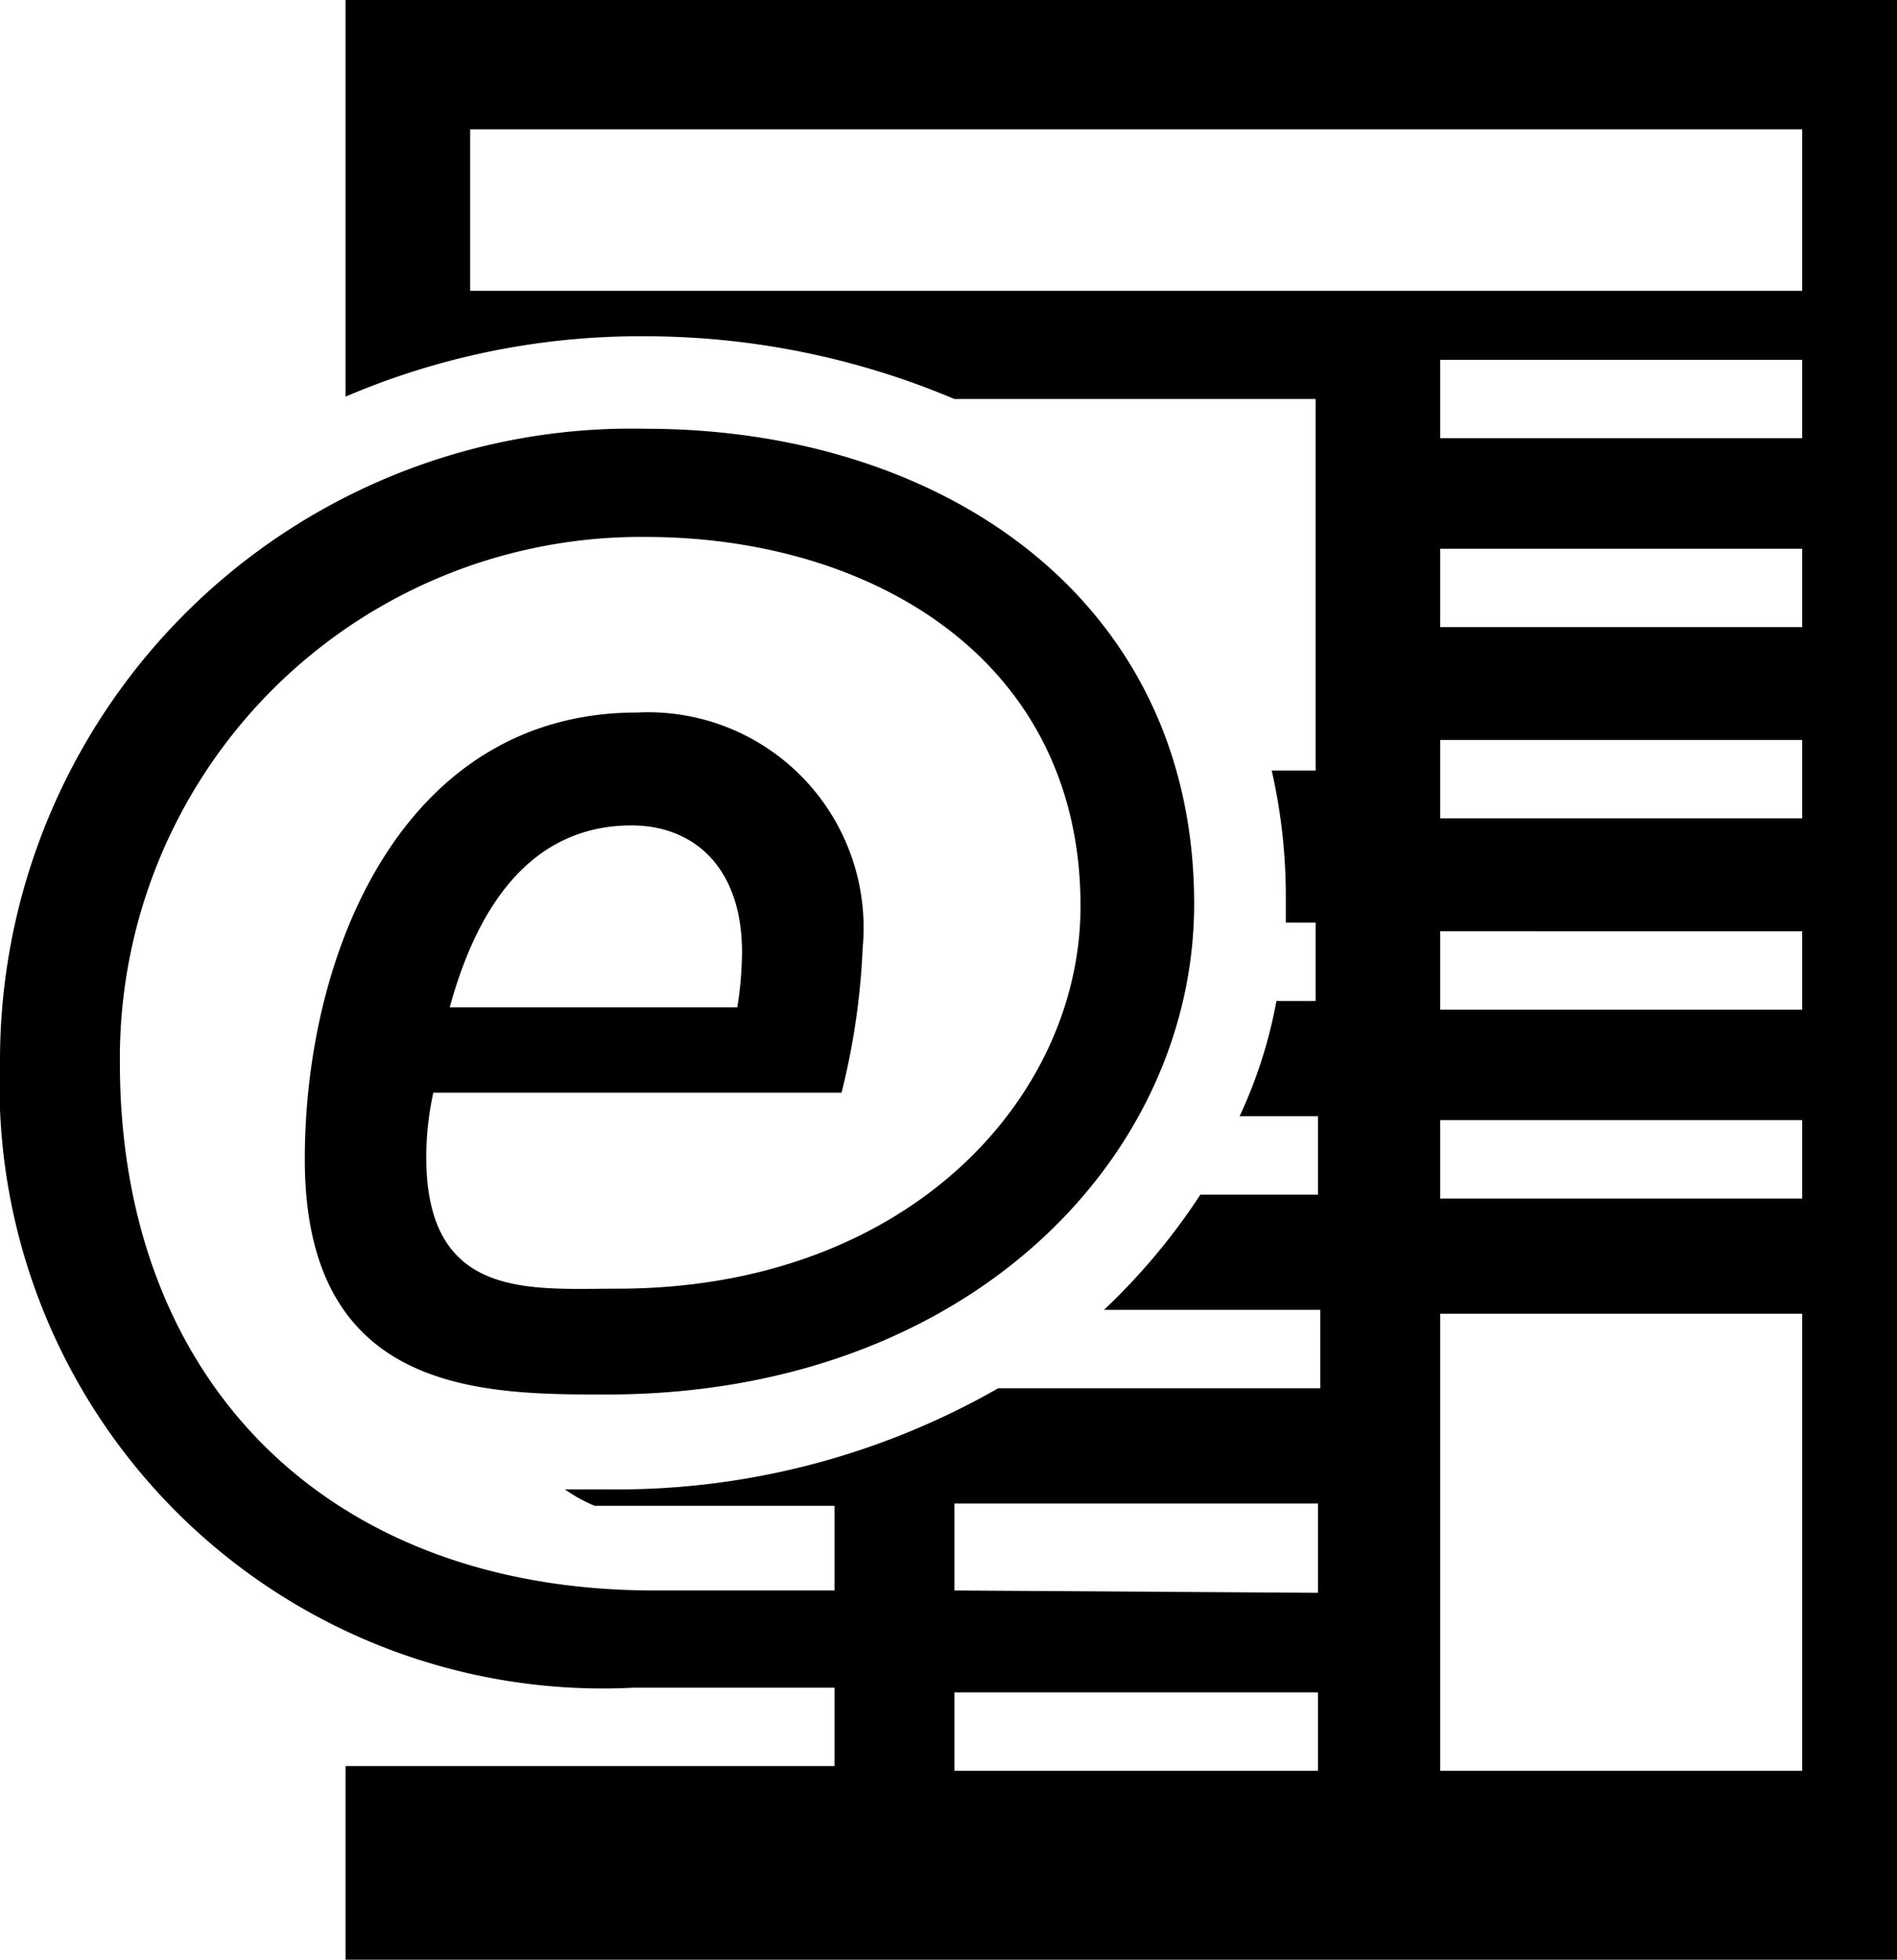
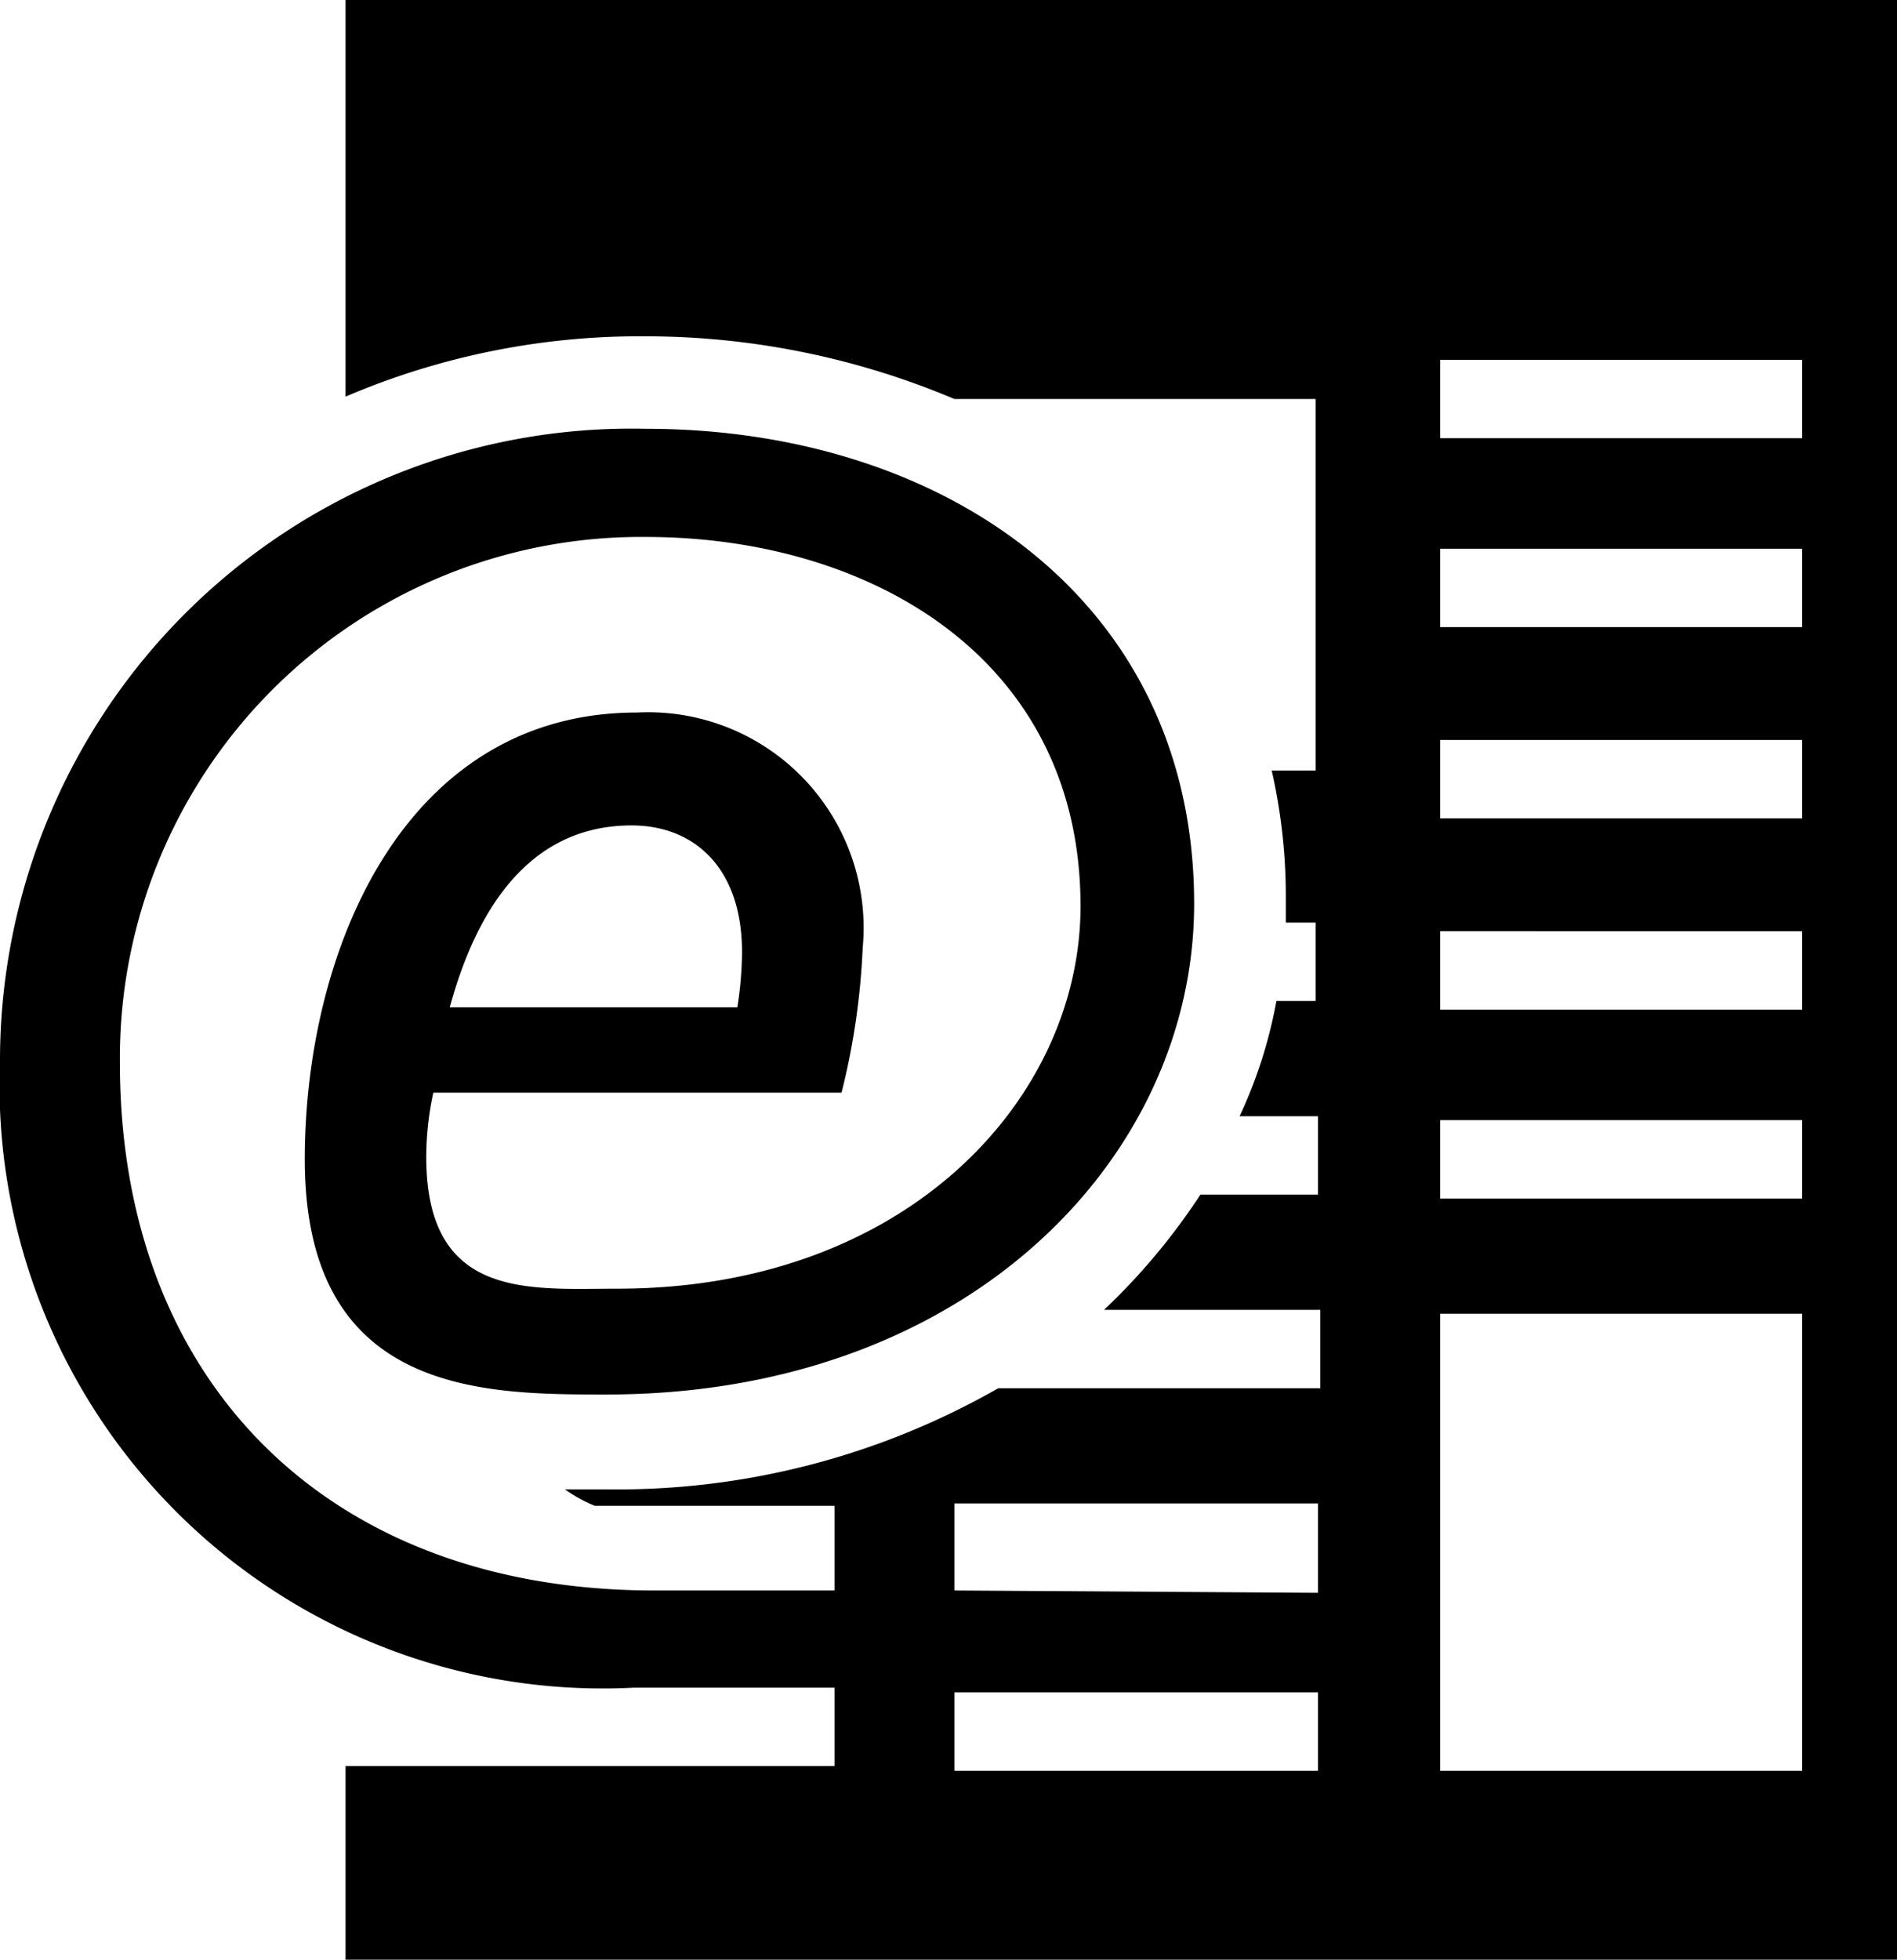
<svg xmlns="http://www.w3.org/2000/svg" viewBox="0 0 24.21 25">
  <g id="Calque_2" data-name="Calque 2">
    <g id="enews">
-       <path d="M4.41,22.53h6.24v-1H8.09a7.7,7.7,0,0,1-8.09-8A8.06,8.06,0,0,1,8.24,5.47c3.79,0,7,2.18,7,6.06,0,3.23-2.88,6.26-7.5,6.26-1.58,0-3.85,0-3.85-3,0-2.67,1.27-5.7,4.24-5.7a2.75,2.75,0,0,1,2.88,3,9.17,9.17,0,0,1-.27,1.85H5.53a3.88,3.88,0,0,0-.09.82c0,1.83,1.32,1.68,2.44,1.68,3.71,0,5.91-2.44,5.91-4.88,0-3.15-2.67-4.71-5.55-4.71a6.65,6.65,0,0,0-6.71,6.71c0,4.06,2.65,6.73,6.82,6.73h2.3V19.21H7.59A1.88,1.88,0,0,1,7.21,19h.53a9.8,9.8,0,0,0,5-1.29h4.11v-1H14.09a8.2,8.2,0,0,0,1.23-1.47h1.5v-1h-1a6,6,0,0,0,.47-1.47h.5v-1h-.38v-.32a7.25,7.25,0,0,0-.18-1.62h.56V5.09H12.18v0a10.15,10.15,0,0,0-3.94-.8,9.56,9.56,0,0,0-3.83.77V0h19.8V25H4.41V22.53Zm3.65-12c-1.06,0-1.88.71-2.32,2.32H9.41a4.69,4.69,0,0,0,.06-.7c0-1.09-.62-1.62-1.41-1.62Zm8.76,11.06H12.18v1h4.64Zm0-1.27V19.18H12.18v1.11ZM23,22.59V16.76H18.38v5.83H23Zm0-7.3v-1H18.38v1H23Zm0-2.41v-1H18.38v1H23Zm0-2.44v-1H18.38v1H23ZM23,8V7H18.38V8H23Zm0-2.41v-1H18.38v1H23Zm0-3.94H6V3.71H23Z" />
+       <path d="M4.41,22.53h6.24v-1H8.09a7.7,7.7,0,0,1-8.09-8A8.06,8.06,0,0,1,8.24,5.47c3.79,0,7,2.18,7,6.06,0,3.23-2.88,6.26-7.5,6.26-1.58,0-3.85,0-3.85-3,0-2.67,1.27-5.7,4.24-5.7a2.75,2.75,0,0,1,2.88,3,9.17,9.17,0,0,1-.27,1.85H5.53a3.88,3.88,0,0,0-.09.82c0,1.83,1.32,1.68,2.44,1.68,3.71,0,5.91-2.44,5.91-4.88,0-3.15-2.67-4.71-5.55-4.71a6.65,6.65,0,0,0-6.71,6.71c0,4.06,2.65,6.73,6.82,6.73h2.3V19.21H7.59A1.88,1.88,0,0,1,7.21,19h.53a9.8,9.8,0,0,0,5-1.29h4.11v-1H14.09a8.2,8.2,0,0,0,1.23-1.47h1.5v-1h-1a6,6,0,0,0,.47-1.47h.5v-1h-.38v-.32a7.25,7.25,0,0,0-.18-1.62h.56V5.09H12.18v0a10.15,10.15,0,0,0-3.94-.8,9.56,9.56,0,0,0-3.83.77V0h19.8V25H4.41V22.53Zm3.65-12c-1.06,0-1.88.71-2.32,2.32H9.41a4.69,4.69,0,0,0,.06-.7c0-1.09-.62-1.62-1.41-1.62Zm8.76,11.06H12.18v1h4.64Zm0-1.27V19.18H12.18v1.11ZM23,22.59V16.76H18.38v5.83H23Zm0-7.3v-1H18.38v1H23Zm0-2.41v-1H18.38v1H23Zm0-2.44v-1H18.38v1H23ZM23,8V7H18.38V8H23Zm0-2.41v-1H18.38v1H23Zm0-3.94V3.71H23Z" />
    </g>
  </g>
</svg>